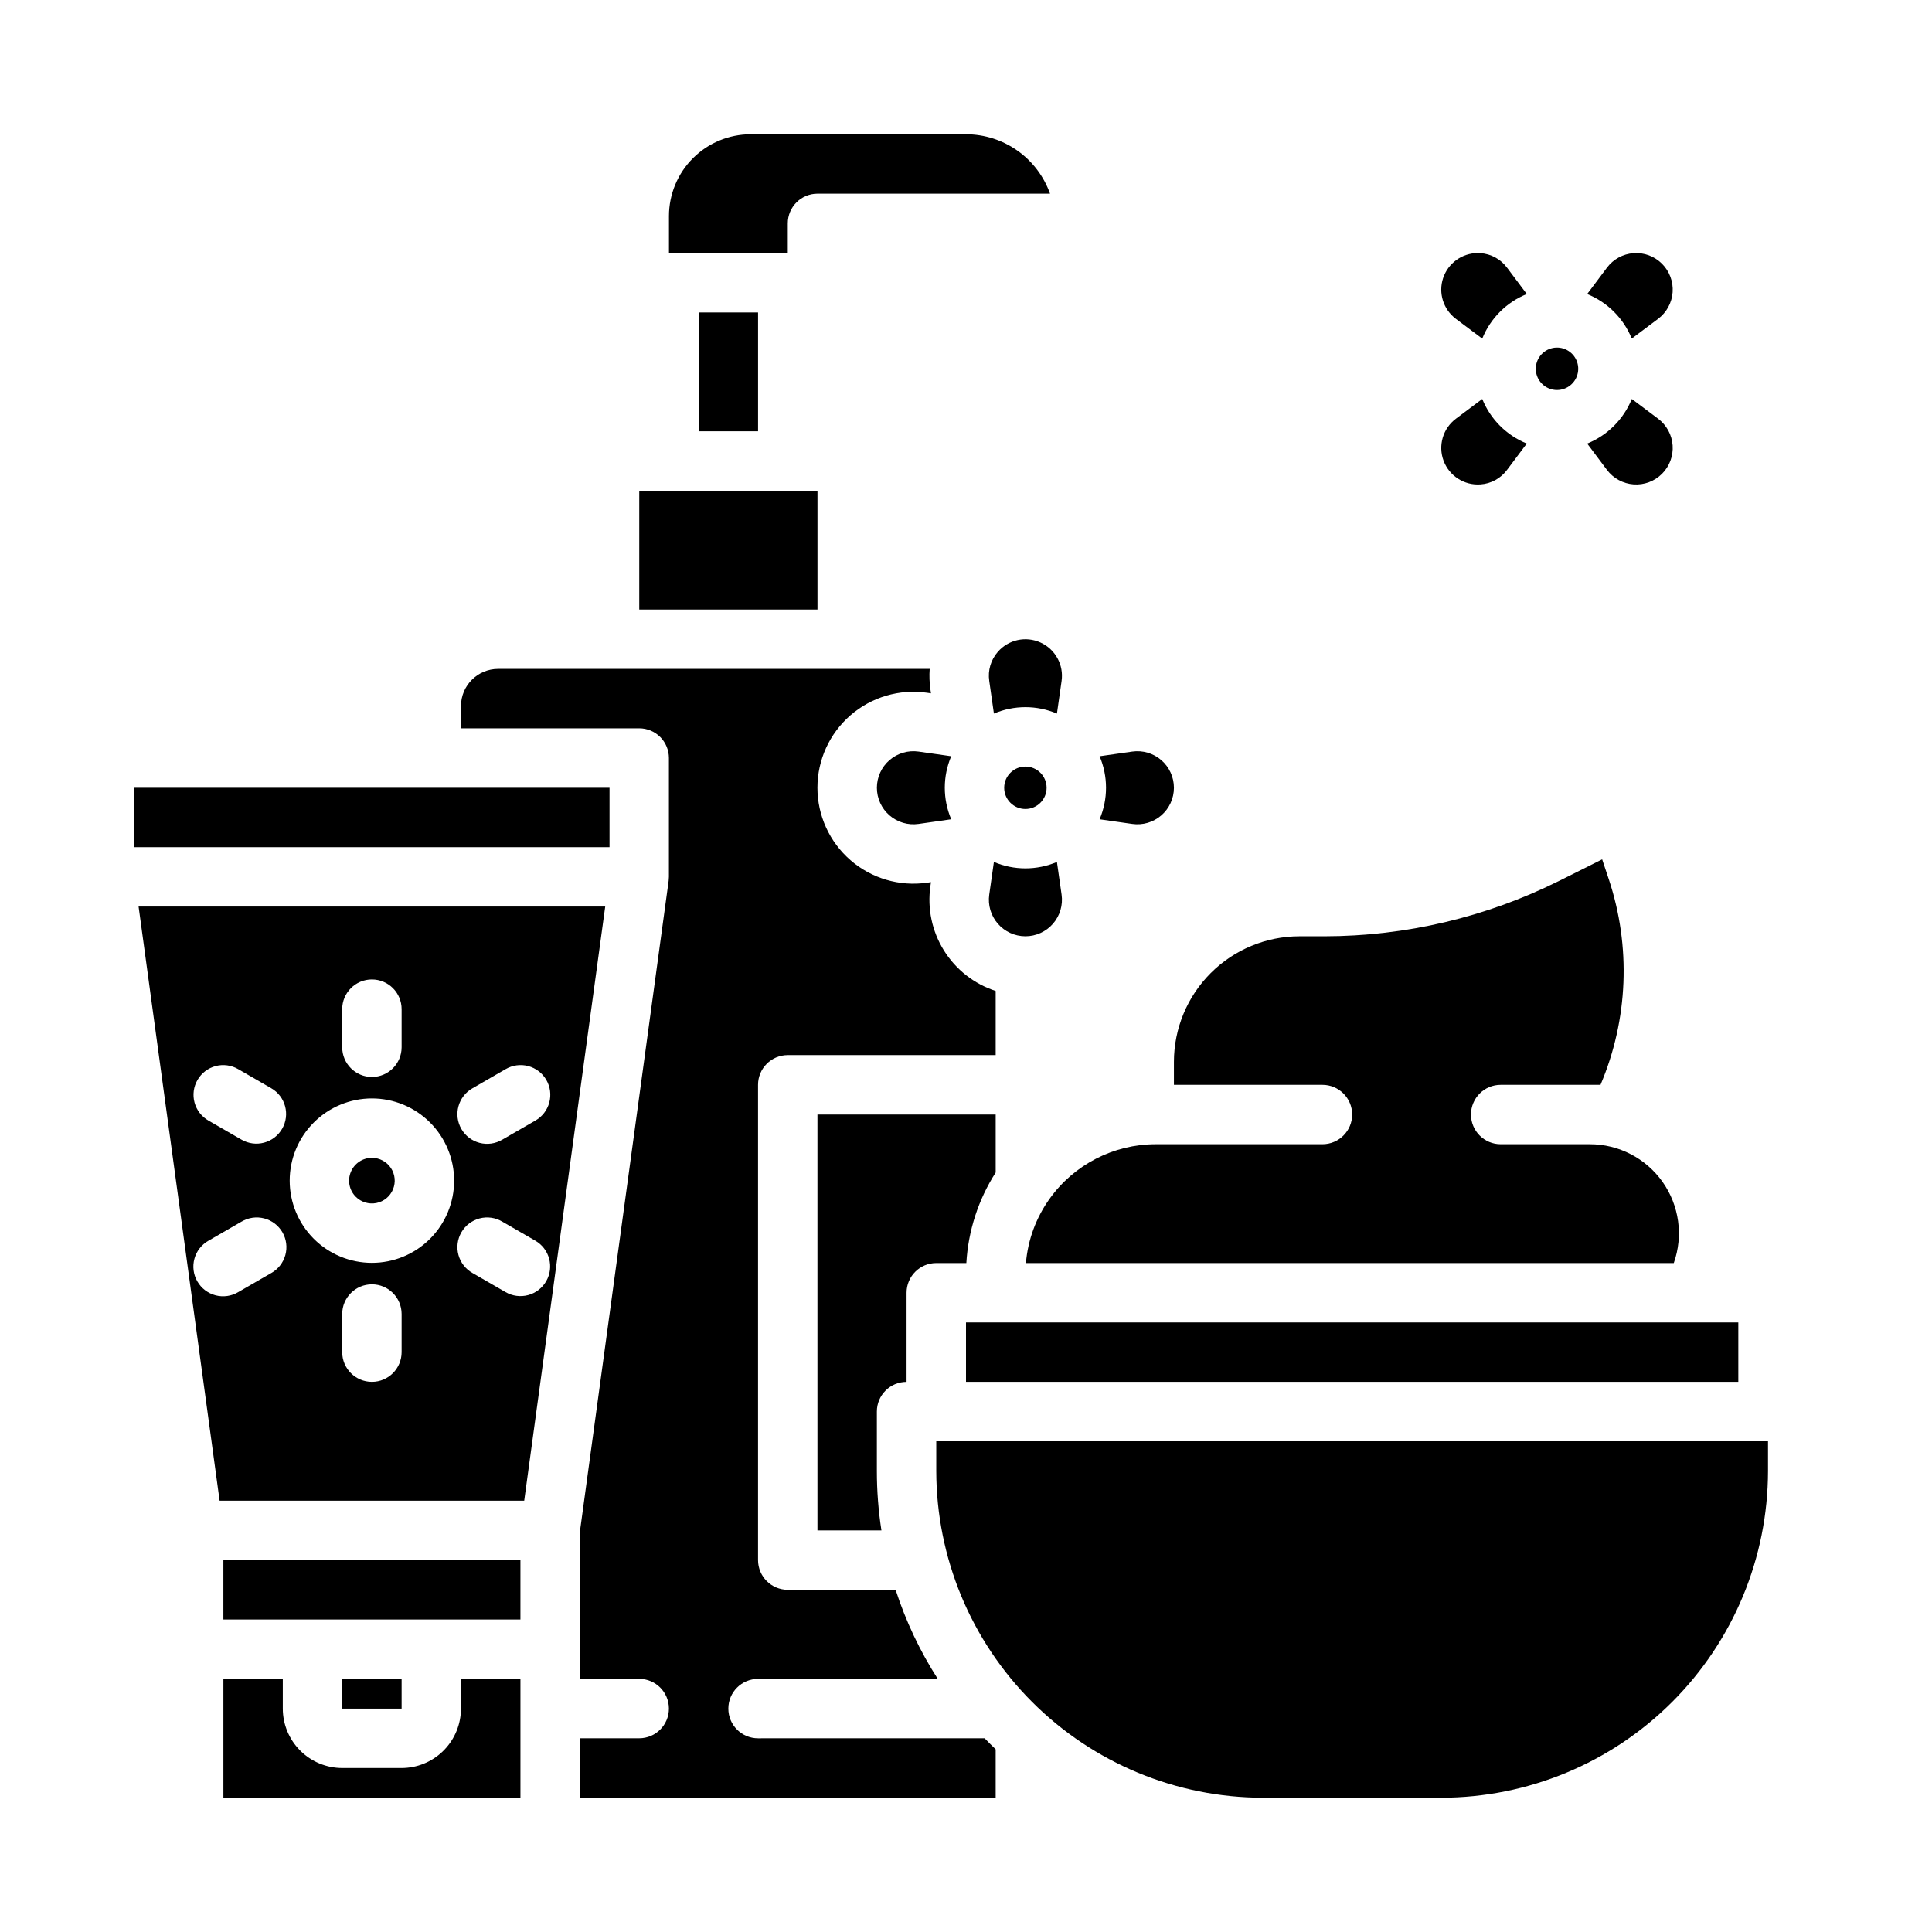
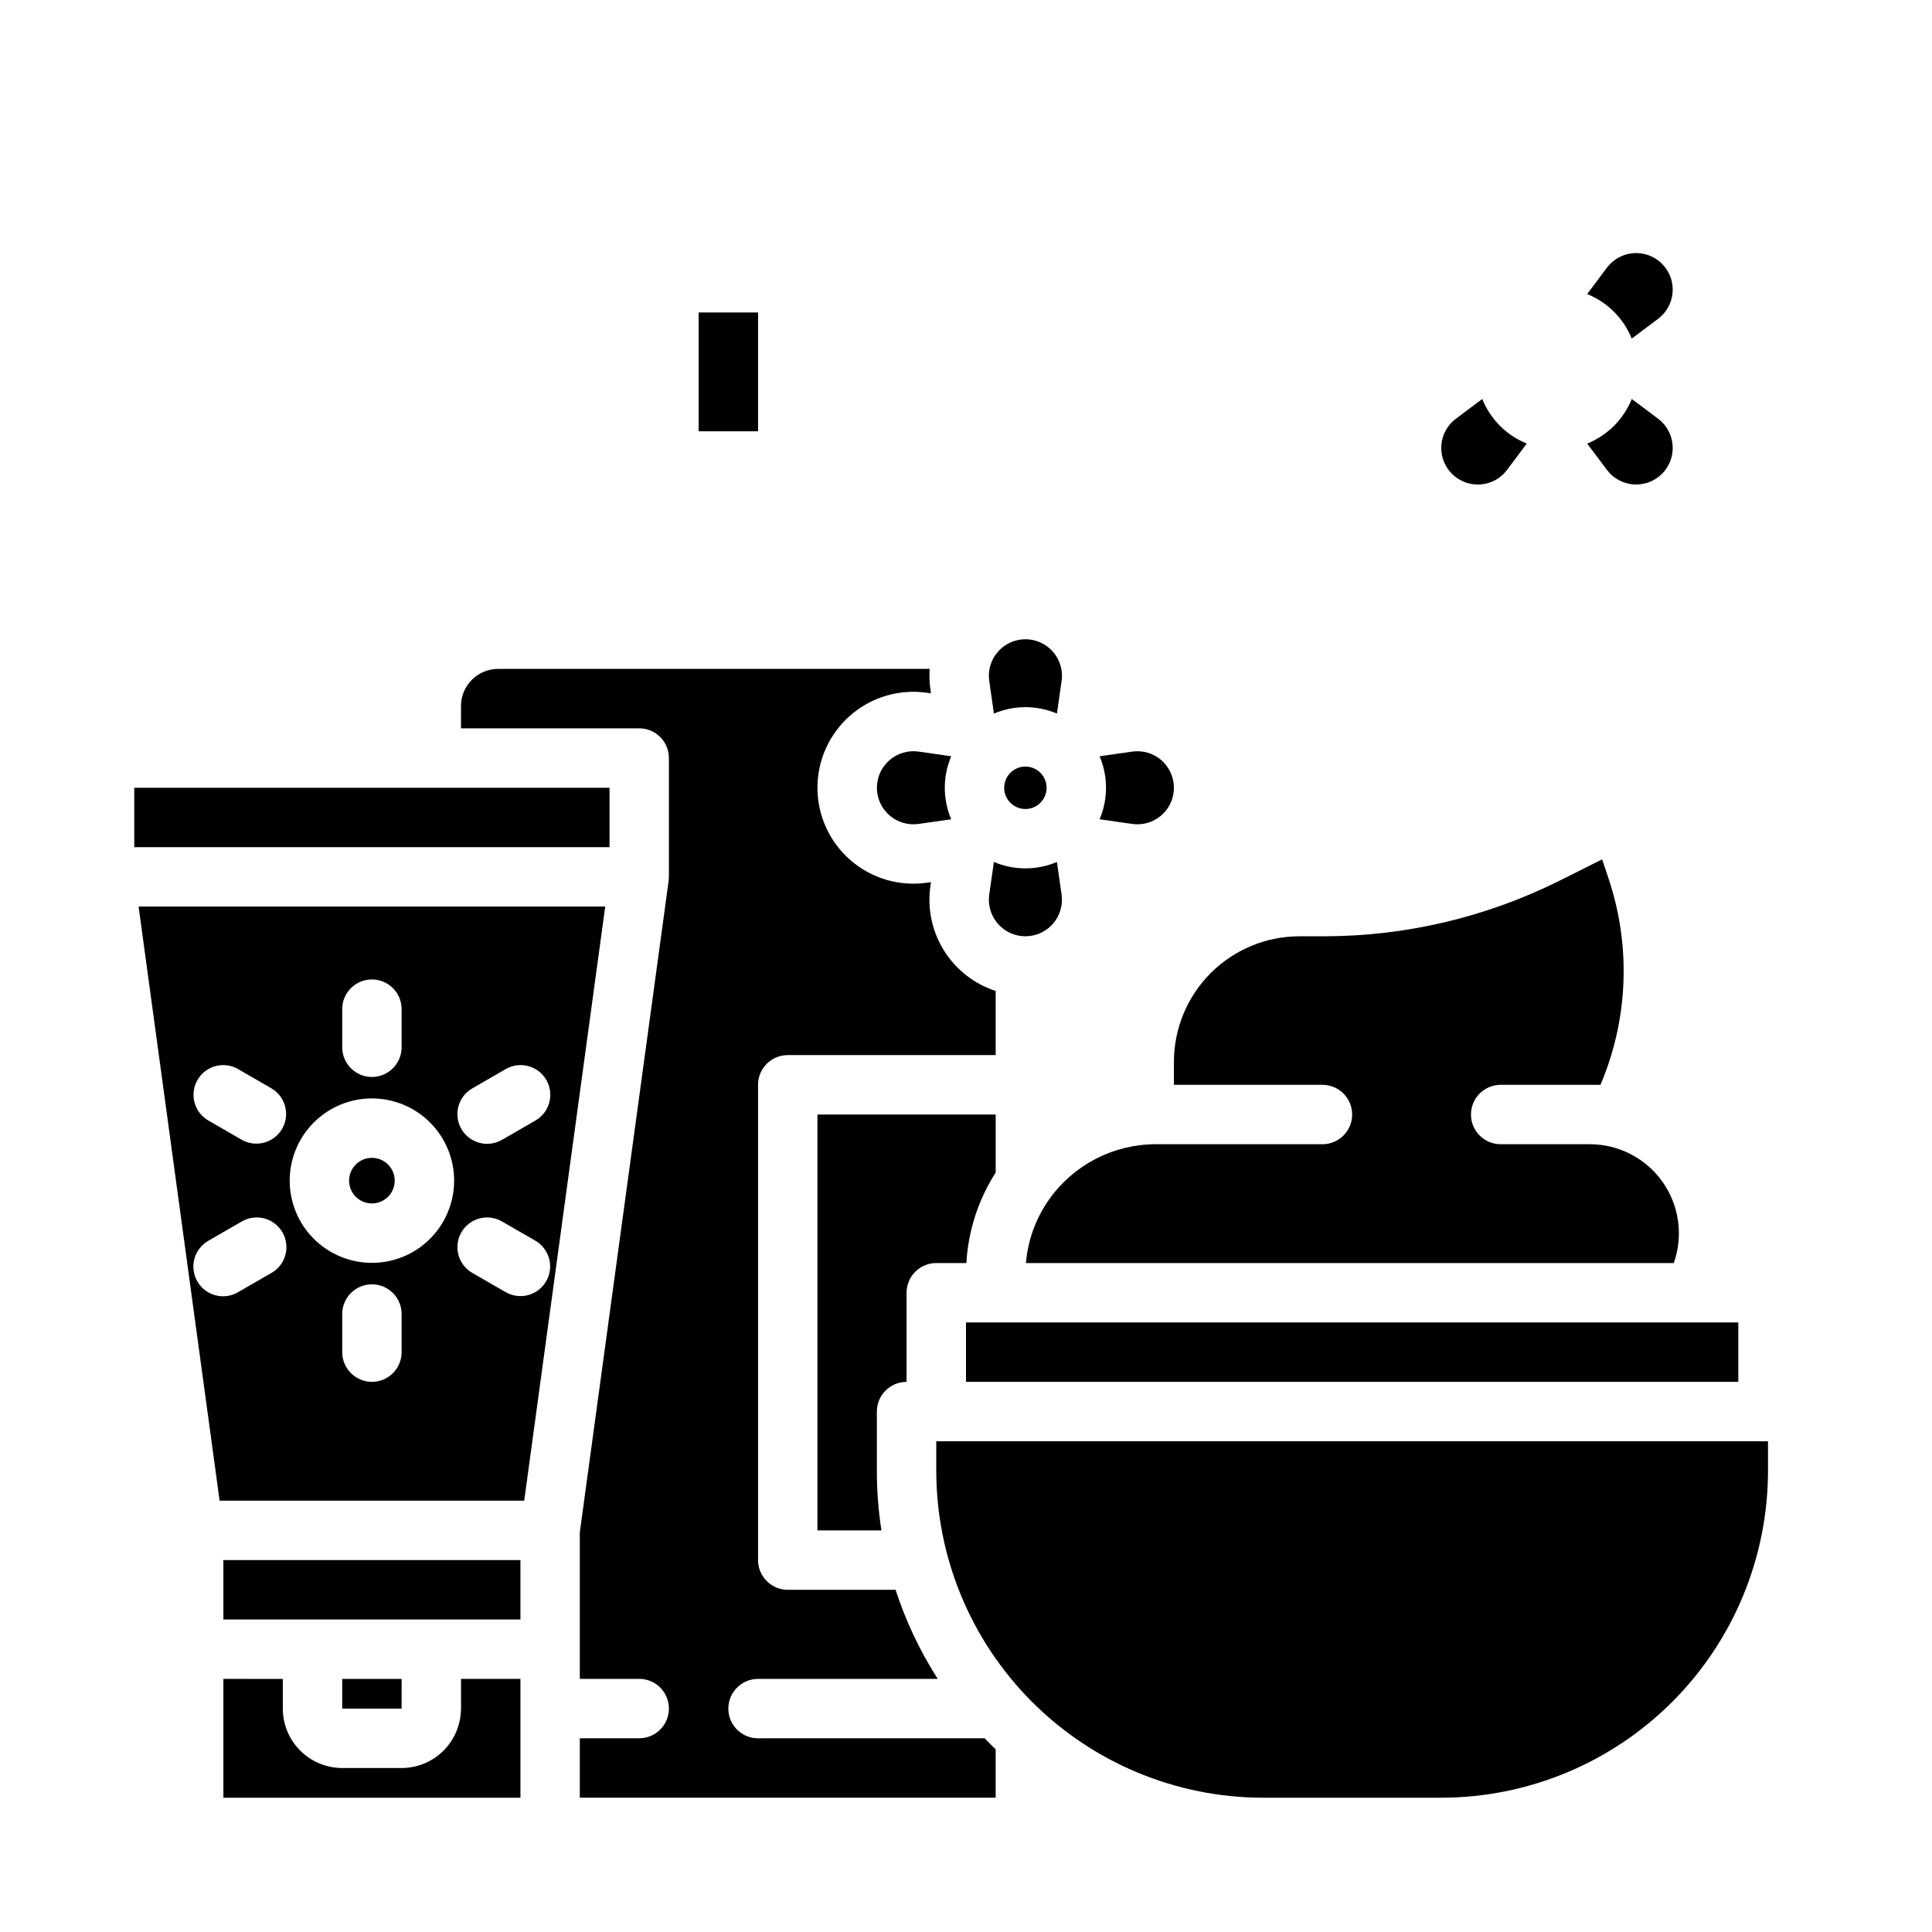
<svg xmlns="http://www.w3.org/2000/svg" fill="#000000" width="800px" height="800px" version="1.1" viewBox="144 144 512 512">
  <g>
    <path d="m583.42 254.97-6.981-5.234v0.004c-2.176 5.375-6.441 9.637-11.816 11.812l5.234 6.981v-0.004c1.688 2.246 4.262 3.648 7.062 3.848 2.801 0.199 5.547-0.828 7.531-2.812s3.012-4.731 2.812-7.531c-0.195-2.801-1.602-5.375-3.844-7.062z" />
-     <path d="m556.62 247.36c2.68 0 4.992-1.895 5.516-4.527 0.523-2.629-0.883-5.266-3.363-6.293-2.477-1.027-5.336-0.16-6.828 2.07-1.488 2.231-1.199 5.203 0.699 7.102 1.051 1.059 2.484 1.652 3.977 1.648z" />
    <path d="m576.43 233.73 6.981-5.234c2.246-1.684 3.652-4.258 3.852-7.059 0.199-2.801-0.828-5.551-2.812-7.535-1.988-1.988-4.734-3.012-7.535-2.812s-5.379 1.605-7.062 3.852l-5.238 6.988v-0.004c5.379 2.172 9.645 6.434 11.816 11.809z" />
    <path d="m536.32 272.38c2.809-0.184 5.391-1.59 7.062-3.852l5.234-6.981v0.004c-5.375-2.176-9.637-6.438-11.809-11.816l-6.988 5.238h0.004c-3.438 2.574-4.766 7.106-3.262 11.129 1.5 4.023 5.473 6.578 9.754 6.277z" />
-     <path d="m529.82 228.5 6.988 5.238v-0.004c2.164-5.375 6.43-9.641 11.809-11.809l-5.238-6.988v0.004c-1.672-2.262-4.258-3.668-7.062-3.852-0.238-0.016-0.477-0.023-0.715-0.023-4.164 0.016-7.852 2.688-9.164 6.637-1.309 3.953 0.055 8.297 3.383 10.797z" />
-     <path d="m352.77 203.2c0-4.348 3.523-7.875 7.871-7.875h61.629c-1.633-4.598-4.648-8.582-8.637-11.402-3.988-2.816-8.746-4.336-13.629-4.34h-57.074c-5.738 0.008-11.242 2.289-15.301 6.348-4.059 4.059-6.34 9.562-6.348 15.301v9.84h31.488z" />
    <path d="m415.88 478.72h171.69c2.562-7.227 1.453-15.246-2.977-21.508-4.426-6.262-11.617-9.984-19.281-9.98h-23.617c-4.348 0-7.871-3.523-7.871-7.871s3.523-7.871 7.871-7.871h26.453c7.348-17.305 8.125-36.695 2.18-54.527l-1.742-5.223-11.406 5.707c-19.32 9.629-40.613 14.656-62.207 14.68h-6.621c-8.816 0.012-17.266 3.519-23.5 9.75-6.234 6.234-9.738 14.688-9.75 23.5v6.113h39.359c4.348 0 7.875 3.523 7.875 7.871s-3.527 7.871-7.875 7.871h-44.219c-11.148 0.016-21.605 5.398-28.094 14.465-3.586 5.008-5.75 10.887-6.266 17.023z" />
    <path d="m408.43 316.75c-1.855 2.113-2.684 4.934-2.269 7.715l1.234 8.641c5.336-2.269 11.367-2.269 16.703 0l1.234-8.641c0.609-4.254-1.656-8.398-5.566-10.18-3.906-1.785-8.52-0.781-11.336 2.465z" />
    <path d="m387.44 343.18c-2.781-0.398-5.594 0.434-7.715 2.269-2.121 1.84-3.34 4.512-3.34 7.316 0 2.809 1.219 5.477 3.34 7.316 2.121 1.84 4.934 2.668 7.715 2.269l8.641-1.234c-2.269-5.336-2.269-11.367 0-16.703z" />
    <path d="m329.15 226.81h15.742v31.488h-15.742z" />
    <path d="m444.05 362.35c2.777 0.398 5.594-0.43 7.715-2.269 2.121-1.84 3.336-4.508 3.336-7.316 0-2.805-1.215-5.477-3.336-7.316-2.121-1.836-4.938-2.668-7.715-2.269l-8.641 1.234h-0.004c2.269 5.336 2.269 11.367 0 16.703z" />
    <path d="m384.25 510.21v-23.617c0-4.348 3.523-7.871 7.871-7.871h7.973c0.488-8.531 3.164-16.793 7.773-23.992v-15.367h-47.234v110.21h16.957c-0.809-5.207-1.211-10.473-1.211-15.742v-15.746c0-4.348 3.523-7.871 7.871-7.871z" />
    <path d="m406.16 381.07c-0.398 2.777 0.43 5.594 2.269 7.715 1.84 2.121 4.508 3.336 7.316 3.336 2.809 0 5.477-1.215 7.316-3.336 1.84-2.121 2.668-4.938 2.269-7.715l-1.234-8.641c-5.336 2.266-11.367 2.266-16.703 0z" />
-     <path d="m313.41 274.05h47.23v31.488h-47.23z" />
    <path d="m400 494.46h204.67v15.742h-204.67z" />
    <path d="m421.36 352.77c0 3.106-2.516 5.625-5.621 5.625-3.106 0-5.621-2.519-5.621-5.625s2.516-5.621 5.621-5.621c3.106 0 5.621 2.516 5.621 5.621" />
    <path d="m242.56 450.84c-2.445 0-4.648 1.473-5.582 3.731-0.938 2.258-0.422 4.856 1.309 6.586 1.426 1.426 3.473 2.047 5.453 1.656 1.98-0.395 3.633-1.75 4.406-3.617 0.773-1.863 0.562-3.992-0.559-5.672-1.121-1.676-3.008-2.684-5.027-2.684z" />
    <path d="m179.58 352.77h125.95v15.742h-125.95z" />
    <path d="m180.73 384.25 21.469 157.44h80.723l21.469-157.44zm88.508 48.141 8.746-5.051c1.812-1.059 3.969-1.355 5.996-0.82 2.027 0.535 3.754 1.859 4.805 3.676 1.047 1.816 1.328 3.977 0.777 6-0.547 2.023-1.883 3.742-3.703 4.777l-8.746 5.051h-0.004c-1.809 1.074-3.973 1.379-6.008 0.848s-3.773-1.855-4.828-3.68c-1.051-1.824-1.332-3.992-0.773-6.019 0.559-2.031 1.902-3.754 3.738-4.781zm-34.547-20.957c0-4.348 3.523-7.871 7.871-7.871s7.871 3.523 7.871 7.871v10.102-0.004c0 4.348-3.523 7.875-7.871 7.875s-7.871-3.527-7.871-7.875zm-18.809 69.938-8.746 5.051c-1.809 1.078-3.973 1.383-6.008 0.852-2.039-0.535-3.777-1.859-4.828-3.684-1.051-1.82-1.332-3.988-0.773-6.019 0.555-2.027 1.902-3.75 3.738-4.781l8.746-5.051v0.004c1.809-1.078 3.977-1.383 6.012-0.852 2.035 0.535 3.773 1.859 4.828 3.68 1.051 1.824 1.328 3.992 0.773 6.023-0.559 2.027-1.906 3.75-3.742 4.781zm2.883-38.23c-1.043 1.809-2.762 3.129-4.781 3.668-2.016 0.543-4.164 0.258-5.973-0.789l-8.746-5.047c-1.824-1.035-3.156-2.754-3.707-4.777-0.547-2.023-0.27-4.184 0.781-6 1.047-1.816 2.777-3.141 4.805-3.676 2.027-0.535 4.184-0.238 5.992 0.82l8.746 5.051c3.766 2.172 5.059 6.988 2.883 10.754zm31.668 59.191c0 4.348-3.523 7.871-7.871 7.871s-7.871-3.523-7.871-7.871v-10.102c0-4.348 3.523-7.871 7.871-7.871s7.871 3.523 7.871 7.871zm7.535-30.043c-4.086 4.086-9.629 6.379-15.406 6.379s-11.32-2.293-15.406-6.379c-4.086-4.086-6.383-9.629-6.383-15.406 0-5.777 2.297-11.32 6.383-15.406 4.086-4.086 9.629-6.383 15.406-6.383s11.32 2.297 15.406 6.383c4.086 4.086 6.383 9.629 6.383 15.406 0 5.777-2.297 11.32-6.383 15.406zm30.773 11.254h-0.004c-1.043 1.809-2.762 3.129-4.777 3.668-2.019 0.539-4.168 0.258-5.977-0.789l-8.746-5.051v0.004c-1.836-1.031-3.18-2.754-3.738-4.781-0.559-2.031-0.277-4.199 0.773-6.023 1.055-1.82 2.793-3.144 4.828-3.68 2.035-0.531 4.199-0.227 6.008 0.852l8.75 5.047c3.762 2.176 5.055 6.988 2.879 10.754z" />
    <path d="m392.12 525.95v7.875c0.027 22.957 9.16 44.965 25.391 61.199 16.234 16.234 38.246 25.367 61.203 25.391h47.23c22.961-0.023 44.969-9.156 61.203-25.391 16.234-16.234 25.363-38.242 25.391-61.199v-7.871z" />
    <path d="m344.89 604.67c-4.348 0-7.871-3.523-7.871-7.871 0-4.348 3.523-7.875 7.871-7.875h47.625c-4.723-7.359-8.477-15.297-11.172-23.613h-28.582c-4.348 0-7.871-3.527-7.871-7.875v-125.95c0-4.348 3.523-7.875 7.871-7.875h55.105v-16.996c-5.691-1.852-10.551-5.652-13.715-10.734-3.164-5.078-4.434-11.113-3.586-17.039l0.152-1.059-1.059 0.152v-0.004c-7.297 1.043-14.688-1.129-20.258-5.961-5.57-4.828-8.77-11.84-8.77-19.211 0-7.371 3.199-14.379 8.77-19.211 5.57-4.828 12.961-7.004 20.258-5.961l1.059 0.152-0.152-1.059c-0.254-1.793-0.32-3.606-0.188-5.414h-114.37c-5.434 0.008-9.836 4.41-9.84 9.844v5.902h47.23c2.086 0 4.09 0.828 5.566 2.305 1.477 1.477 2.305 3.481 2.305 5.566v31.488c0 0.039-0.059 0.953-0.07 1.062l-23.543 172.66v38.824h15.742c4.348 0 7.871 3.527 7.871 7.875 0 4.348-3.523 7.871-7.871 7.871h-15.742v15.742h110.21v-12.816c-0.996-0.957-1.969-1.934-2.926-2.926z" />
    <path d="m203.2 557.44h78.719v15.742h-78.719z" />
    <path d="m234.69 588.93h15.742v7.871h-15.742z" />
    <path d="m266.18 596.8c0 0.266-0.016 0.535-0.043 0.805-0.207 4.027-1.953 7.82-4.875 10.598-2.918 2.781-6.797 4.332-10.828 4.34h-15.742c-4.176-0.004-8.176-1.664-11.129-4.617-2.953-2.949-4.613-6.953-4.617-11.125v-7.871l-15.742-0.004v31.488h78.719v-31.488h-15.742z" />
  </g>
</svg>